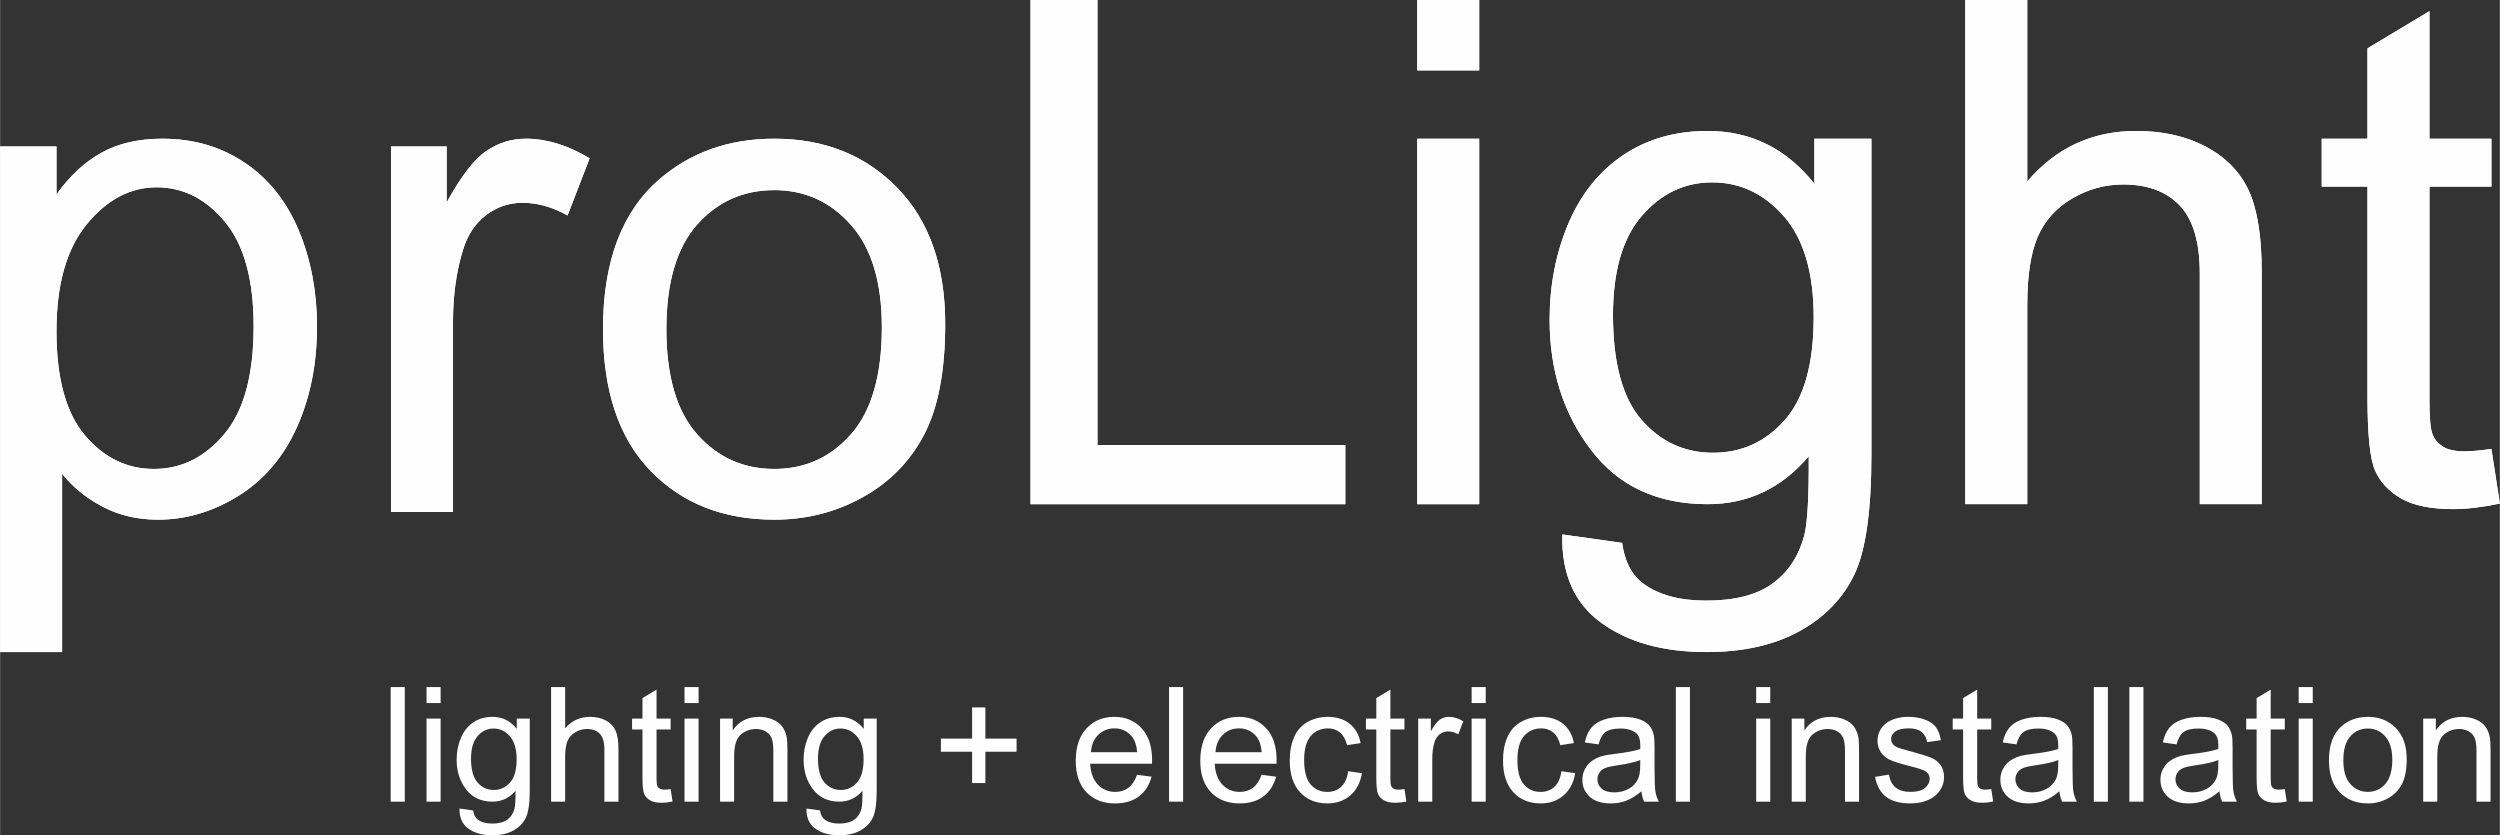
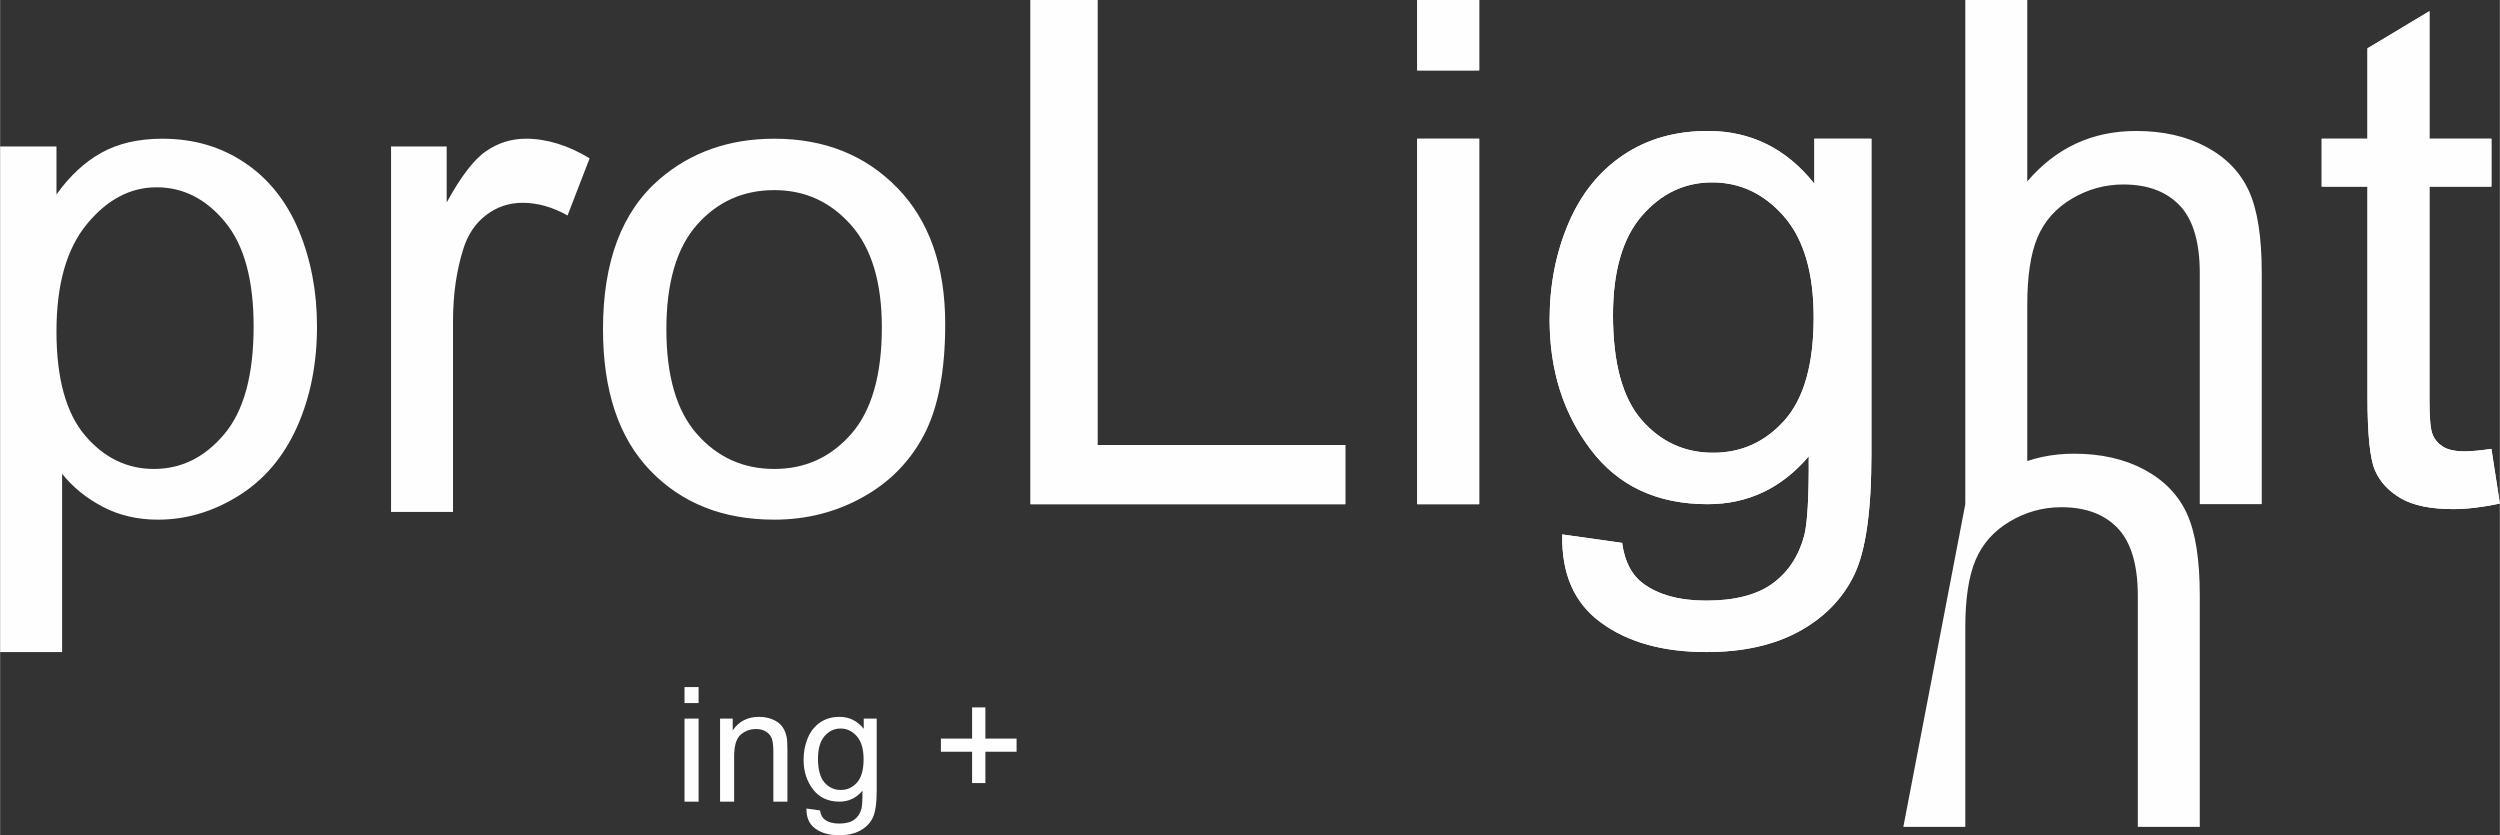
<svg xmlns="http://www.w3.org/2000/svg" xml:space="preserve" width="9994px" height="3339px" style="shape-rendering:geometricPrecision; text-rendering:geometricPrecision; image-rendering:optimizeQuality; fill-rule:evenodd; clip-rule:evenodd" viewBox="0 0 3917.078 1308.84">
  <rect x="0" y="0" width="3917.078" height="1308.84" fill="#333333" stroke="none" />
  <defs>
    <style type="text/css">  .fil0 {fill:#FEFEFE;fill-rule:nonzero}  </style>
  </defs>
  <g id="Слой_x0020_1">
    <g id="_2048189299648">
      <g>
-         <path class="fil0" d="M611.989 1256.188l0 -179.516 22.064 0 0 179.516 -22.064 0zm56.206 -154.444l0 -25.072 22.06 0 0 25.072 -22.06 0zm0 154.444l0 -130.125 22.06 0 0 130.125 -22.06 0zm51.648 10.78l21.31 3.008c0.879,6.605 3.387,11.409 7.48,14.459 5.472,4.055 12.952,6.101 22.44,6.101 10.194,0 18.092,-2.046 23.65,-6.101 5.558,-4.054 9.319,-9.776 11.284,-17.092 1.129,-4.468 1.672,-13.87 1.586,-28.204 -9.652,11.366 -21.643,17.049 -36.021,17.049 -17.885,0 -31.754,-6.437 -41.535,-19.346 -9.819,-12.87 -14.71,-28.334 -14.71,-46.344 0,-12.409 2.258,-23.861 6.73,-34.348 4.473,-10.488 10.988,-18.553 19.514,-24.279 8.523,-5.723 18.553,-8.566 30.087,-8.566 15.335,0 27.998,6.269 37.942,18.807l0 -16.049 20.307 0 0 112.365c0,20.267 -2.046,34.598 -6.183,43.039 -4.097,8.444 -10.655,15.127 -19.557,20.018 -8.94,4.89 -19.932,7.355 -32.969,7.355 -15.503,0 -27.998,-3.469 -37.525,-10.449 -9.569,-6.937 -14.166,-17.424 -13.83,-31.423zm18.049 -78.055c0,17.006 3.386,29.415 10.155,37.231 6.812,7.811 15.296,11.741 25.49,11.741 10.156,0 18.639,-3.887 25.533,-11.659 6.851,-7.773 10.281,-19.975 10.281,-36.603 0,-15.881 -3.555,-27.872 -10.617,-35.938 -7.062,-8.066 -15.584,-12.077 -25.529,-12.077 -9.823,0 -18.139,3.972 -25.033,11.909 -6.851,7.941 -10.28,19.725 -10.28,35.396zm125.446 67.275l0 -179.516 22.061 0 0 64.604c10.237,-11.995 23.15,-17.971 38.778,-17.971 9.569,0 17.885,1.883 24.99,5.683 7.061,3.804 12.116,9.027 15.166,15.714 3.051,6.686 4.558,16.42 4.558,29.126l0 82.36 -22.064 0 0 -82.278c0,-10.991 -2.383,-19.014 -7.105,-24.029 -4.765,-5.011 -11.448,-7.519 -20.143,-7.519 -6.476,0 -12.577,1.672 -18.299,5.054 -5.726,3.387 -9.78,7.984 -12.245,13.792 -2.422,5.765 -3.636,13.745 -3.636,23.943l0 71.037 -22.061 0zm187.327 -19.682l3.008 19.475c-6.183,1.293 -11.741,1.961 -16.588,1.961 -7.984,0 -14.167,-1.254 -18.596,-3.801 -4.387,-2.55 -7.48,-5.851 -9.277,-9.987 -1.797,-4.137 -2.676,-12.831 -2.676,-26.076l0 -74.966 -16.295 0 0 -17.049 16.295 0 0 -32.173 22.065 -13.249 0 45.422 22.064 0 0 17.049 -22.064 0 0 76.22c0,6.312 0.375,10.362 1.172,12.159 0.75,1.797 2.003,3.218 3.761,4.304 1.754,1.047 4.261,1.59 7.519,1.59 2.426,0 5.64,-0.293 9.612,-0.879zm730.847 -22.439l22.815 3.007c-3.551,13.249 -10.195,23.568 -19.889,30.88 -9.695,7.316 -22.065,10.991 -37.15,10.991 -18.97,0 -34.016,-5.851 -45.128,-17.549 -11.117,-11.659 -16.675,-28.079 -16.675,-49.183 0,-21.815 5.601,-38.778 16.839,-50.812 11.241,-12.077 25.826,-18.096 43.754,-18.096 17.338,0 31.505,5.894 42.496,17.717 10.987,11.827 16.506,28.459 16.506,49.894 0,1.297 -0.043,3.262 -0.125,5.851l-96.905 0c0.836,14.249 4.847,25.197 12.12,32.759 7.226,7.566 16.295,11.366 27.118,11.366 8.066,0 14.96,-2.128 20.643,-6.39 5.726,-4.265 10.238,-11.073 13.581,-20.435zm-72.209 -35.353l72.459 0c-0.961,-10.948 -3.761,-19.139 -8.316,-24.611 -6.979,-8.484 -16.088,-12.745 -27.243,-12.745 -10.113,0 -18.596,3.386 -25.49,10.155 -6.855,6.769 -10.656,15.835 -11.41,27.201zm122.392 77.474l0 -179.516 22.065 0 0 179.516 -22.065 0zm144.96 -42.121l22.815 3.007c-3.551,13.249 -10.195,23.568 -19.889,30.88 -9.695,7.316 -22.065,10.991 -37.149,10.991 -18.971,0 -34.017,-5.851 -45.129,-17.549 -11.116,-11.659 -16.674,-28.079 -16.674,-49.183 0,-21.815 5.601,-38.778 16.838,-50.812 11.241,-12.077 25.826,-18.096 43.754,-18.096 17.338,0 31.505,5.894 42.496,17.717 10.988,11.827 16.507,28.459 16.507,49.894 0,1.297 -0.043,3.262 -0.125,5.851l-96.906 0c0.836,14.249 4.847,25.197 12.12,32.759 7.226,7.566 16.296,11.366 27.119,11.366 8.066,0 14.959,-2.128 20.642,-6.39 5.727,-4.265 10.238,-11.073 13.581,-20.435zm-72.208 -35.353l72.458 0c-0.961,-10.948 -3.761,-19.139 -8.315,-24.611 -6.98,-8.484 -16.089,-12.745 -27.244,-12.745 -10.112,0 -18.596,3.386 -25.49,10.155 -6.855,6.769 -10.655,15.835 -11.409,27.201zm207.888 29.837l21.561 3.008c-2.383,14.835 -8.398,26.412 -18.136,34.809 -9.733,8.398 -21.728,12.577 -35.895,12.577 -17.756,0 -32.048,-5.808 -42.828,-17.424 -10.823,-11.616 -16.214,-28.247 -16.214,-49.894 0,-14.042 2.34,-26.283 6.976,-36.813 4.641,-10.487 11.702,-18.385 21.229,-23.611 9.483,-5.265 19.807,-7.898 31.005,-7.898 14.081,0 25.658,3.554 34.599,10.698 8.987,7.144 14.752,17.299 17.26,30.419l-21.311 3.262c-2.05,-8.734 -5.644,-15.296 -10.866,-19.725 -5.183,-4.386 -11.448,-6.601 -18.803,-6.601 -11.116,0 -20.143,3.969 -27.119,11.909 -6.937,7.98 -10.405,20.518 -10.405,37.735 0,17.467 3.343,30.126 10.026,38.024 6.73,7.898 15.464,11.866 26.201,11.866 8.691,0 15.921,-2.632 21.69,-7.936 5.808,-5.266 9.483,-13.413 11.03,-24.405zm88.254 27.955l3.008 19.475c-6.184,1.293 -11.742,1.961 -16.589,1.961 -7.984,0 -14.167,-1.254 -18.596,-3.801 -4.386,-2.55 -7.48,-5.851 -9.276,-9.987 -1.797,-4.137 -2.676,-12.831 -2.676,-26.076l0 -74.966 -16.295 0 0 -17.049 16.295 0 0 -32.173 22.064 -13.249 0 45.422 22.065 0 0 17.049 -22.065 0 0 76.22c0,6.312 0.376,10.362 1.172,12.159 0.75,1.797 2.004,3.218 3.762,4.304 1.753,1.047 4.261,1.59 7.518,1.59 2.426,0 5.641,-0.293 9.613,-0.879zm21.518 19.682l0 -130.125 19.806 0 0 19.931c5.059,-9.233 9.738,-15.334 14.042,-18.26 4.305,-2.964 9.027,-4.429 14.167,-4.429 7.437,0 14.999,2.34 22.69,6.98l-7.855 20.35c-5.351,-3.008 -10.699,-4.512 -16.05,-4.512 -4.804,0 -9.108,1.461 -12.909,4.344 -3.804,2.882 -6.519,6.894 -8.147,12.034 -2.469,7.816 -3.68,16.381 -3.68,25.701l0 67.986 -22.064 0zm83.742 -154.444l0 -25.072 22.061 0 0 25.072 -22.061 0zm0 154.444l0 -130.125 22.061 0 0 130.125 -22.061 0zm140.695 -47.637l21.561 3.008c-2.383,14.835 -8.398,26.412 -18.135,34.809 -9.734,8.398 -21.729,12.577 -35.896,12.577 -17.756,0 -32.048,-5.808 -42.828,-17.424 -10.823,-11.616 -16.213,-28.247 -16.213,-49.894 0,-14.042 2.339,-26.283 6.976,-36.813 4.64,-10.487 11.702,-18.385 21.228,-23.611 9.484,-5.265 19.807,-7.898 31.005,-7.898 14.081,0 25.658,3.554 34.599,10.698 8.987,7.144 14.753,17.299 17.26,30.419l-21.311 3.262c-2.05,-8.734 -5.644,-15.296 -10.866,-19.725 -5.183,-4.386 -11.448,-6.601 -18.803,-6.601 -11.116,0 -20.143,3.969 -27.119,11.909 -6.936,7.98 -10.405,20.518 -10.405,37.735 0,17.467 3.344,30.126 10.027,38.024 6.729,7.898 15.463,11.866 26.2,11.866 8.691,0 15.921,-2.632 21.69,-7.936 5.808,-5.266 9.484,-13.413 11.03,-24.405zm125.36 31.341c-8.19,6.976 -16.088,11.867 -23.65,14.749 -7.566,2.883 -15.67,4.304 -24.361,4.304 -14.292,0 -25.283,-3.468 -32.97,-10.444 -7.691,-6.937 -11.534,-15.838 -11.534,-26.662 0,-6.351 1.461,-12.159 4.343,-17.424 2.926,-5.265 6.73,-9.444 11.41,-12.62 4.722,-3.175 9.987,-5.601 15.877,-7.23 4.347,-1.129 10.909,-2.214 19.643,-3.3 17.799,-2.09 30.962,-4.641 39.364,-7.566 0.082,-3.008 0.125,-4.929 0.125,-5.722 0,-8.945 -2.09,-15.253 -6.269,-18.932 -5.64,-4.972 -14.042,-7.437 -25.158,-7.437 -10.402,0 -18.092,1.84 -23.022,5.476 -4.972,3.633 -8.608,10.07 -10.991,19.346l-21.561 -3.007c1.965,-9.238 5.18,-16.718 9.695,-22.401 4.511,-5.683 11.03,-10.026 19.557,-13.12 8.48,-3.05 18.385,-4.597 29.583,-4.597 11.116,0 20.182,1.297 27.162,3.929 6.937,2.633 12.077,5.89 15.334,9.863 3.262,3.968 5.559,8.983 6.894,15.041 0.711,3.762 1.09,10.531 1.09,20.268l0 29.251c0,20.432 0.457,33.345 1.379,38.817 0.875,5.477 2.715,10.699 5.39,15.714l-23.068 0c-2.215,-4.64 -3.637,-10.069 -4.262,-16.296zm-1.753 -48.89c-8.023,3.258 -20.061,6.015 -36.107,8.273 -9.108,1.297 -15.545,2.757 -19.303,4.386 -3.761,1.629 -6.644,4.012 -8.694,7.105 -2.047,3.133 -3.09,6.601 -3.09,10.444 0,5.812 2.215,10.699 6.683,14.585 4.473,3.887 10.992,5.851 19.557,5.851 8.484,0 16.046,-1.839 22.69,-5.558 6.604,-3.675 11.491,-8.733 14.584,-15.127 2.383,-4.973 3.555,-12.285 3.555,-21.936l0.125 -8.023zm55.698 65.186l0 -179.516 22.064 0 0 179.516 -22.064 0zm125.864 -154.444l0 -25.072 22.061 0 0 25.072 -22.061 0zm0 154.444l0 -130.125 22.061 0 0 130.125 -22.061 0zm55.702 0l0 -130.125 19.807 0 0 18.471c9.527,-14.167 23.314,-21.229 41.325,-21.229 7.854,0 15.045,1.422 21.603,4.222 6.562,2.801 11.491,6.519 14.753,11.074 3.257,4.554 5.558,9.987 6.851,16.256 0.797,4.093 1.214,11.237 1.214,21.435l0 79.896 -22.064 0 0 -79.06c0,-8.983 -0.836,-15.713 -2.55,-20.142 -1.711,-4.43 -4.762,-7.98 -9.109,-10.656 -4.347,-2.632 -9.488,-3.968 -15.335,-3.968 -9.362,0 -17.428,2.965 -24.236,8.94 -6.812,5.933 -10.198,17.261 -10.198,33.892l0 70.994 -22.061 0zm130.665 -38.86l21.81 -3.511c1.215,8.733 4.64,15.42 10.242,20.099 5.597,4.637 13.451,6.976 23.482,6.976 10.155,0 17.674,-2.046 22.607,-6.183 4.887,-4.093 7.355,-8.94 7.355,-14.499 0,-4.972 -2.214,-8.901 -6.605,-11.741 -3.089,-1.964 -10.612,-4.433 -22.564,-7.48 -16.128,-4.054 -27.287,-7.565 -33.556,-10.53 -6.226,-3.011 -10.944,-7.105 -14.163,-12.37 -3.218,-5.222 -4.847,-11.034 -4.847,-17.385 0,-5.808 1.336,-11.155 3.968,-16.088 2.676,-4.93 6.269,-9.023 10.824,-12.284 3.425,-2.508 8.104,-4.637 13.998,-6.394 5.934,-1.754 12.246,-2.633 19.015,-2.633 10.194,0 19.135,1.465 26.825,4.429 7.73,2.926 13.413,6.937 17.093,11.952 3.632,5.058 6.183,11.784 7.561,20.225l-21.56 3.008c-0.961,-6.769 -3.805,-12.074 -8.484,-15.878 -4.679,-3.804 -11.284,-5.683 -19.85,-5.683 -10.069,0 -17.299,1.672 -21.603,5.015 -4.305,3.344 -6.476,7.269 -6.476,11.741 0,2.84 0.879,5.434 2.675,7.73 1.797,2.34 4.594,4.305 8.441,5.851 2.215,0.836 8.648,2.715 19.428,5.64 15.545,4.137 26.412,7.566 32.595,10.199 6.183,2.632 11.03,6.519 14.541,11.53 3.551,5.058 5.309,11.327 5.309,18.846 0,7.316 -2.133,14.21 -6.437,20.686 -4.305,6.476 -10.488,11.491 -18.553,15.041 -8.105,3.555 -17.257,5.308 -27.455,5.308 -16.881,0 -29.794,-3.511 -38.653,-10.487 -8.859,-7.023 -14.499,-17.385 -16.963,-31.13zm182.023 19.178l3.007 19.475c-6.183,1.293 -11.741,1.961 -16.588,1.961 -7.984,0 -14.167,-1.254 -18.596,-3.801 -4.386,-2.55 -7.48,-5.851 -9.277,-9.987 -1.796,-4.137 -2.675,-12.831 -2.675,-26.076l0 -74.966 -16.296 0 0 -17.049 16.296 0 0 -32.173 22.064 -13.249 0 45.422 22.065 0 0 17.049 -22.065 0 0 76.22c0,6.312 0.375,10.362 1.172,12.159 0.75,1.797 2.004,3.218 3.762,4.304 1.753,1.047 4.261,1.59 7.518,1.59 2.426,0 5.641,-0.293 9.613,-0.879zm106.764 3.386c-8.191,6.976 -16.088,11.867 -23.65,14.749 -7.566,2.883 -15.671,4.304 -24.361,4.304 -14.292,0 -25.283,-3.468 -32.97,-10.444 -7.691,-6.937 -11.534,-15.838 -11.534,-26.662 0,-6.351 1.46,-12.159 4.343,-17.424 2.926,-5.265 6.73,-9.444 11.409,-12.62 4.722,-3.175 9.988,-5.601 15.878,-7.23 4.347,-1.129 10.909,-2.214 19.642,-3.3 17.8,-2.09 30.963,-4.641 39.364,-7.566 0.082,-3.008 0.125,-4.929 0.125,-5.722 0,-8.945 -2.089,-15.253 -6.269,-18.932 -5.64,-4.972 -14.042,-7.437 -25.158,-7.437 -10.401,0 -18.092,1.84 -23.021,5.476 -4.972,3.633 -8.609,10.07 -10.991,19.346l-21.561 -3.007c1.965,-9.238 5.179,-16.718 9.694,-22.401 4.512,-5.683 11.031,-10.026 19.557,-13.12 8.48,-3.05 18.385,-4.597 29.584,-4.597 11.116,0 20.182,1.297 27.161,3.929 6.937,2.633 12.078,5.89 15.335,9.863 3.262,3.968 5.558,8.983 6.894,15.041 0.711,3.762 1.09,10.531 1.09,20.268l0 29.251c0,20.432 0.457,33.345 1.379,38.817 0.874,5.477 2.714,10.699 5.39,15.714l-23.069 0c-2.214,-4.64 -3.636,-10.069 -4.261,-16.296zm-1.754 -48.89c-8.022,3.258 -20.06,6.015 -36.106,8.273 -9.109,1.297 -15.545,2.757 -19.303,4.386 -3.761,1.629 -6.644,4.012 -8.694,7.105 -2.047,3.133 -3.09,6.601 -3.09,10.444 0,5.812 2.215,10.699 6.683,14.585 4.472,3.887 10.991,5.851 19.557,5.851 8.483,0 16.045,-1.839 22.689,-5.558 6.605,-3.675 11.491,-8.733 14.585,-15.127 2.383,-4.973 3.554,-12.285 3.554,-21.936l0.125 -8.023zm55.699 65.186l0 -179.516 22.064 0 0 179.516 -22.064 0zm55.702 0l0 -179.516 22.064 0 0 179.516 -22.064 0zm141.198 -16.296c-8.19,6.976 -16.088,11.867 -23.65,14.749 -7.566,2.883 -15.67,4.304 -24.361,4.304 -14.292,0 -25.283,-3.468 -32.97,-10.444 -7.691,-6.937 -11.534,-15.838 -11.534,-26.662 0,-6.351 1.461,-12.159 4.343,-17.424 2.926,-5.265 6.73,-9.444 11.41,-12.62 4.722,-3.175 9.987,-5.601 15.877,-7.23 4.347,-1.129 10.909,-2.214 19.643,-3.3 17.799,-2.09 30.962,-4.641 39.364,-7.566 0.082,-3.008 0.125,-4.929 0.125,-5.722 0,-8.945 -2.09,-15.253 -6.269,-18.932 -5.64,-4.972 -14.042,-7.437 -25.158,-7.437 -10.402,0 -18.092,1.84 -23.022,5.476 -4.972,3.633 -8.608,10.07 -10.991,19.346l-21.561 -3.007c1.965,-9.238 5.18,-16.718 9.695,-22.401 4.511,-5.683 11.03,-10.026 19.557,-13.12 8.479,-3.05 18.385,-4.597 29.583,-4.597 11.116,0 20.182,1.297 27.162,3.929 6.937,2.633 12.077,5.89 15.334,9.863 3.262,3.968 5.559,8.983 6.894,15.041 0.711,3.762 1.09,10.531 1.09,20.268l0 29.251c0,20.432 0.457,33.345 1.379,38.817 0.875,5.477 2.715,10.699 5.39,15.714l-23.068 0c-2.215,-4.64 -3.637,-10.069 -4.262,-16.296zm-1.753 -48.89c-8.023,3.258 -20.061,6.015 -36.107,8.273 -9.108,1.297 -15.545,2.757 -19.302,4.386 -3.762,1.629 -6.645,4.012 -8.695,7.105 -2.047,3.133 -3.09,6.601 -3.09,10.444 0,5.812 2.215,10.699 6.683,14.585 4.473,3.887 10.992,5.851 19.557,5.851 8.484,0 16.046,-1.839 22.69,-5.558 6.605,-3.675 11.491,-8.733 14.584,-15.127 2.383,-4.973 3.555,-12.285 3.555,-21.936l0.125 -8.023zm104.088 45.504l3.008 19.475c-6.183,1.293 -11.741,1.961 -16.588,1.961 -7.984,0 -14.167,-1.254 -18.597,-3.801 -4.386,-2.55 -7.479,-5.851 -9.276,-9.987 -1.797,-4.137 -2.676,-12.831 -2.676,-26.076l0 -74.966 -16.295 0 0 -17.049 16.295 0 0 -32.173 22.065 -13.249 0 45.422 22.064 0 0 17.049 -22.064 0 0 76.22c0,6.312 0.375,10.362 1.172,12.159 0.75,1.797 2.003,3.218 3.761,4.304 1.754,1.047 4.261,1.59 7.519,1.59 2.425,0 5.64,-0.293 9.612,-0.879zm21.772 -134.762l0 -25.072 22.06 0 0 25.072 -22.06 0zm0 154.444l0 -130.125 22.06 0 0 130.125 -22.06 0zm47.425 -65.061c0,-24.029 6.687,-41.828 20.1,-53.405 11.159,-9.609 24.822,-14.417 40.911,-14.417 17.842,0 32.466,5.851 43.832,17.553 11.327,11.655 17.01,27.83 17.01,48.429 0,16.714 -2.507,29.838 -7.523,39.403 -5.015,9.57 -12.327,17.01 -21.939,22.315 -9.57,5.308 -20.057,7.94 -31.38,7.94 -18.221,0 -32.927,-5.808 -44.168,-17.467 -11.241,-11.659 -16.843,-28.454 -16.843,-50.351zm22.565 0.039c0,16.632 3.636,29.084 10.909,37.317 7.312,8.273 16.463,12.409 27.537,12.409 10.948,0 20.057,-4.136 27.368,-12.452 7.273,-8.315 10.91,-20.974 10.91,-37.981 0,-16.049 -3.68,-28.208 -10.992,-36.438 -7.311,-8.277 -16.424,-12.413 -27.286,-12.413 -11.074,0 -20.225,4.097 -27.537,12.327 -7.273,8.234 -10.909,20.643 -10.909,37.231zm125.153 65.022l0 -130.125 19.807 0 0 18.471c9.527,-14.167 23.314,-21.229 41.324,-21.229 7.855,0 15.046,1.422 21.604,4.222 6.562,2.801 11.491,6.519 14.753,11.074 3.257,4.554 5.558,9.987 6.851,16.256 0.796,4.093 1.214,11.237 1.214,21.435l0 79.896 -22.064 0 0 -79.06c0,-8.983 -0.836,-15.713 -2.551,-20.142 -1.71,-4.43 -4.761,-7.98 -9.108,-10.656 -4.348,-2.632 -9.488,-3.968 -15.335,-3.968 -9.362,0 -17.428,2.965 -24.236,8.94 -6.812,5.933 -10.198,17.261 -10.198,33.892l0 70.994 -22.061 0z" />
        <path class="fil0" d="M1072.437 1101.744l0 -25.072 22.061 0 0 25.072 -22.061 0zm0 154.444l0 -130.125 22.061 0 0 130.125 -22.061 0zm55.702 0l0 -130.125 19.807 0 0 18.471c9.527,-14.167 23.314,-21.229 41.325,-21.229 7.854,0 15.045,1.422 21.603,4.222 6.562,2.801 11.491,6.519 14.753,11.074 3.257,4.554 5.558,9.987 6.851,16.256 0.797,4.093 1.215,11.237 1.215,21.435l0 79.896 -22.065 0 0 -79.06c0,-8.983 -0.836,-15.713 -2.551,-20.142 -1.71,-4.43 -4.761,-7.98 -9.108,-10.656 -4.347,-2.632 -9.488,-3.968 -15.335,-3.968 -9.362,0 -17.428,2.965 -24.236,8.94 -6.812,5.933 -10.198,17.261 -10.198,33.892l0 70.994 -22.061 0zm135.387 10.78l21.31 3.008c0.879,6.605 3.387,11.409 7.48,14.459 5.472,4.055 12.952,6.101 22.44,6.101 10.194,0 18.092,-2.046 23.65,-6.101 5.558,-4.054 9.32,-9.776 11.284,-17.092 1.129,-4.468 1.672,-13.87 1.586,-28.204 -9.651,11.366 -21.643,17.049 -36.02,17.049 -17.885,0 -31.755,-6.437 -41.536,-19.346 -9.819,-12.87 -14.709,-28.334 -14.709,-46.344 0,-12.409 2.257,-23.861 6.73,-34.348 4.472,-10.488 10.987,-18.553 19.514,-24.279 8.522,-5.723 18.553,-8.566 30.087,-8.566 15.334,0 27.997,6.269 37.942,18.807l0 -16.049 20.307 0 0 112.365c0,20.267 -2.047,34.598 -6.183,43.039 -4.098,8.444 -10.656,15.127 -19.557,20.018 -8.941,4.89 -19.932,7.355 -32.97,7.355 -15.503,0 -27.998,-3.469 -37.524,-10.449 -9.57,-6.937 -14.167,-17.424 -13.831,-31.423zm18.049 -78.055c0,17.006 3.386,29.415 10.155,37.231 6.812,7.811 15.296,11.741 25.49,11.741 10.156,0 18.639,-3.887 25.533,-11.659 6.851,-7.773 10.281,-19.975 10.281,-36.603 0,-15.881 -3.555,-27.872 -10.616,-35.938 -7.062,-8.066 -15.585,-12.077 -25.53,-12.077 -9.823,0 -18.139,3.972 -25.033,11.909 -6.851,7.941 -10.28,19.725 -10.28,35.396zm241.487 38.191l0 -49.14 -48.89 0 0 -20.561 48.89 0 0 -48.89 20.807 0 0 48.89 48.894 0 0 20.561 -48.894 0 0 49.14 -20.807 0z" />
      </g>
      <g>
        <path class="fil0" d="M0 1021.742l0 -792.238 88.272 0 0 75.214c20.781,-29.054 44.317,-50.941 70.616,-65.468 26.116,-14.527 57.928,-21.884 95.259,-21.884 48.919,0 91.95,12.504 129.281,37.7 37.334,25.01 65.468,60.504 84.597,106.111 18.942,45.791 28.504,95.809 28.504,150.429 0,58.294 -10.482,110.892 -31.45,157.785 -20.964,46.71 -51.491,82.571 -91.58,107.58 -39.906,24.829 -82.018,37.334 -126.156,37.334 -32.366,0 -61.423,-6.804 -86.982,-20.415 -25.749,-13.607 -46.714,-30.71 -63.263,-51.491l0 279.343 -97.098 0zm88.272 -502.413c0,73.375 14.893,127.628 44.504,162.753 29.79,35.125 65.835,52.777 108.13,52.777 43.035,0 79.812,-18.205 110.342,-54.616 30.71,-36.414 45.974,-92.687 45.974,-169.004 0,-72.825 -14.897,-127.258 -44.871,-163.489 -29.977,-36.228 -65.651,-54.25 -107.213,-54.25 -41.196,0 -77.607,19.312 -109.237,57.745 -31.816,38.62 -47.629,94.526 -47.629,168.084zm524.297 282.838l0 -572.663 87.165 0 0 87.719c22.254,-40.643 42.849,-67.491 61.79,-80.362 18.942,-13.058 39.723,-19.495 62.344,-19.495 32.736,0 66.021,10.299 99.857,30.71l-34.572 89.561c-23.54,-13.241 -47.08,-19.861 -70.62,-19.861 -21.147,0 -40.089,6.437 -56.822,19.125 -16.736,12.688 -28.691,30.344 -35.861,52.964 -10.852,34.388 -16.183,72.089 -16.183,113.098l0 299.204 -97.098 0zm332.12 -286.333c0,-105.741 29.424,-184.081 88.459,-235.022 49.098,-42.299 109.236,-63.446 180.035,-63.446 78.526,0 142.892,25.746 192.91,77.237 49.839,51.311 74.848,122.477 74.848,213.141 0,73.558 -11.036,131.303 -33.103,173.419 -22.067,42.111 -54.25,74.844 -96.544,98.2 -42.116,23.357 -88.272,34.942 -138.111,34.942 -80.179,0 -144.914,-25.562 -194.383,-76.87 -49.469,-51.308 -74.111,-125.236 -74.111,-221.601zm99.307 0.186c0,73.192 16,127.992 47.996,164.223 32.183,36.411 72.459,54.616 121.191,54.616 48.183,0 88.272,-18.205 120.455,-54.803 31.999,-36.594 47.999,-92.317 47.999,-167.164 0,-70.616 -16.186,-124.13 -48.366,-160.361 -32.182,-36.411 -72.275,-54.616 -120.088,-54.616 -48.732,0 -89.008,18.022 -121.191,54.249 -31.996,36.228 -47.996,90.848 -47.996,163.856z" />
        <path class="fil0" d="M1614.658 790.032l0 -790.032 104.821 0 0 697.346 388.396 0 0 92.686 -493.217 0zm605.949 -679.693l0 -110.339 97.098 0 0 110.339 -97.098 0zm0 679.693l0 -572.662 97.098 0 0 572.662 -97.098 0zm227.298 47.447l93.79 13.241c3.861,29.057 14.893,50.205 32.915,63.629 24.093,17.839 57.009,26.848 98.754,26.848 44.874,0 79.629,-9.009 104.089,-26.848 24.459,-17.839 41.009,-43.032 49.652,-75.214 4.964,-19.679 7.357,-61.058 6.99,-124.134 -42.482,50.022 -95.262,75.031 -158.522,75.031 -78.709,0 -139.766,-28.321 -182.797,-85.146 -43.215,-56.639 -64.732,-124.683 -64.732,-203.942 0,-54.62 9.928,-105.008 29.607,-151.168 19.678,-46.157 48.366,-81.652 85.883,-106.844 37.513,-25.196 81.651,-37.701 132.406,-37.701 67.491,0 123.214,27.585 166.981,82.755l0 -70.616 89.375 0 0 494.506c0,89.192 -9.009,152.268 -27.218,189.415 -18.023,37.147 -46.893,66.571 -86.063,88.089 -39.357,21.517 -87.722,32.366 -145.098,32.366 -68.227,0 -123.213,-15.264 -165.142,-45.974 -42.111,-30.53 -62.343,-76.687 -60.87,-138.293zm79.446 -343.526c0,74.848 14.893,129.468 44.687,163.857 29.974,34.388 67.308,51.674 112.178,51.674 44.688,0 82.018,-17.103 112.362,-51.308 30.16,-34.205 45.24,-87.902 45.24,-161.097 0,-69.88 -15.633,-122.661 -46.709,-158.152 -31.08,-35.491 -68.598,-53.147 -112.365,-53.147 -43.215,0 -79.813,17.469 -110.156,52.411 -30.161,34.941 -45.237,86.802 -45.237,155.762zm552.065 296.079l0 -790.032 97.098 0 0 284.307c45.054,-52.777 101.879,-79.076 170.66,-79.076 42.111,0 78.709,8.277 109.969,25.01 31.08,16.736 53.333,39.722 66.758,69.146 13.424,29.424 20.044,72.273 20.044,128.178l0 362.467 -97.098 0 0 -362.097c0,-48.365 -10.482,-83.673 -31.263,-105.744 -20.964,-22.067 -50.388,-33.103 -88.642,-33.103 -28.504,0 -55.353,7.357 -80.545,22.254 -25.196,14.897 -43.035,35.125 -53.883,60.687 -10.666,25.38 -16,60.504 -16,105.375l0 312.628 -97.098 0zm824.421 -86.616l13.241 85.697c-27.219,5.701 -51.678,8.643 -73.009,8.643 -35.125,0 -62.343,-5.518 -81.834,-16.733 -19.312,-11.219 -32.92,-25.749 -40.826,-43.954 -7.91,-18.206 -11.772,-56.456 -11.772,-114.754l0 -329.915 -71.719 0 0 -75.03 71.719 0 0 -141.603 97.098 -58.298 0 199.901 97.102 0 0 75.03 -97.102 0 0 335.432c0,27.768 1.656,45.607 5.151,53.517 3.309,7.907 8.826,14.157 16.55,18.939 7.723,4.598 18.758,6.99 33.102,6.99 10.665,0 24.826,-1.289 42.299,-3.862z" />
-         <path class="fil0" d="M0 1021.742l0 -792.238 88.272 0 0 75.214c20.781,-29.054 44.317,-50.941 70.616,-65.468 26.116,-14.527 57.928,-21.884 95.259,-21.884 48.919,0 91.95,12.504 129.281,37.7 37.334,25.01 65.468,60.504 84.597,106.111 18.942,45.791 28.504,95.809 28.504,150.429 0,58.294 -10.482,110.892 -31.45,157.785 -20.964,46.71 -51.491,82.571 -91.58,107.58 -39.906,24.829 -82.018,37.334 -126.156,37.334 -32.366,0 -61.423,-6.804 -86.982,-20.415 -25.749,-13.607 -46.714,-30.71 -63.263,-51.491l0 279.343 -97.098 0zm88.272 -502.413c0,73.375 14.893,127.628 44.504,162.753 29.79,35.125 65.835,52.777 108.13,52.777 43.035,0 79.812,-18.205 110.342,-54.616 30.71,-36.414 45.974,-92.687 45.974,-169.004 0,-72.825 -14.897,-127.258 -44.871,-163.489 -29.977,-36.228 -65.651,-54.25 -107.213,-54.25 -41.196,0 -77.607,19.312 -109.237,57.745 -31.816,38.62 -47.629,94.526 -47.629,168.084zm524.297 282.838l0 -572.663 87.165 0 0 87.719c22.254,-40.643 42.849,-67.491 61.79,-80.362 18.942,-13.058 39.723,-19.495 62.344,-19.495 32.736,0 66.021,10.299 99.857,30.71l-34.572 89.561c-23.54,-13.241 -47.08,-19.861 -70.62,-19.861 -21.147,0 -40.089,6.437 -56.822,19.125 -16.736,12.688 -28.691,30.344 -35.861,52.964 -10.852,34.388 -16.183,72.089 -16.183,113.098l0 299.204 -97.098 0zm332.12 -286.333c0,-105.741 29.424,-184.081 88.459,-235.022 49.098,-42.299 109.236,-63.446 180.035,-63.446 78.526,0 142.892,25.746 192.91,77.237 49.839,51.311 74.848,122.477 74.848,213.141 0,73.558 -11.036,131.303 -33.103,173.419 -22.067,42.111 -54.25,74.844 -96.544,98.2 -42.116,23.357 -88.272,34.942 -138.111,34.942 -80.179,0 -144.914,-25.562 -194.383,-76.87 -49.469,-51.308 -74.111,-125.236 -74.111,-221.601zm99.307 0.186c0,73.192 16,127.992 47.996,164.223 32.183,36.411 72.459,54.616 121.191,54.616 48.183,0 88.272,-18.205 120.455,-54.803 31.999,-36.594 47.999,-92.317 47.999,-167.164 0,-70.616 -16.186,-124.13 -48.366,-160.361 -32.182,-36.411 -72.275,-54.616 -120.088,-54.616 -48.732,0 -89.008,18.022 -121.191,54.249 -31.996,36.228 -47.996,90.848 -47.996,163.856z" />
-         <path class="fil0" d="M1614.658 790.032l0 -790.032 104.821 0 0 697.346 388.396 0 0 92.686 -493.217 0zm605.949 -679.693l0 -110.339 97.098 0 0 110.339 -97.098 0zm0 679.693l0 -572.662 97.098 0 0 572.662 -97.098 0zm227.298 47.447l93.79 13.241c3.861,29.057 14.893,50.205 32.915,63.629 24.093,17.839 57.009,26.848 98.754,26.848 44.874,0 79.629,-9.009 104.089,-26.848 24.459,-17.839 41.009,-43.032 49.652,-75.214 4.964,-19.679 7.357,-61.058 6.99,-124.134 -42.482,50.022 -95.262,75.031 -158.522,75.031 -78.709,0 -139.766,-28.321 -182.797,-85.146 -43.215,-56.639 -64.732,-124.683 -64.732,-203.942 0,-54.62 9.928,-105.008 29.607,-151.168 19.678,-46.157 48.366,-81.652 85.883,-106.844 37.513,-25.196 81.651,-37.701 132.406,-37.701 67.491,0 123.214,27.585 166.981,82.755l0 -70.616 89.375 0 0 494.506c0,89.192 -9.009,152.268 -27.218,189.415 -18.023,37.147 -46.893,66.571 -86.063,88.089 -39.357,21.517 -87.722,32.366 -145.098,32.366 -68.227,0 -123.213,-15.264 -165.142,-45.974 -42.111,-30.53 -62.343,-76.687 -60.87,-138.293zm79.446 -343.526c0,74.848 14.893,129.468 44.687,163.857 29.974,34.388 67.308,51.674 112.178,51.674 44.688,0 82.018,-17.103 112.362,-51.308 30.16,-34.205 45.24,-87.902 45.24,-161.097 0,-69.88 -15.633,-122.661 -46.709,-158.152 -31.08,-35.491 -68.598,-53.147 -112.365,-53.147 -43.215,0 -79.813,17.469 -110.156,52.411 -30.161,34.941 -45.237,86.802 -45.237,155.762zm552.065 296.079l0 -790.032 97.098 0 0 284.307c45.054,-52.777 101.879,-79.076 170.66,-79.076 42.111,0 78.709,8.277 109.969,25.01 31.08,16.736 53.333,39.722 66.758,69.146 13.424,29.424 20.044,72.273 20.044,128.178l0 362.467 -97.098 0 0 -362.097c0,-48.365 -10.482,-83.673 -31.263,-105.744 -20.964,-22.067 -50.388,-33.103 -88.642,-33.103 -28.504,0 -55.353,7.357 -80.545,22.254 -25.196,14.897 -43.035,35.125 -53.883,60.687 -10.666,25.38 -16,60.504 -16,105.375l0 312.628 -97.098 0zm824.421 -86.616l13.241 85.697c-27.219,5.701 -51.678,8.643 -73.009,8.643 -35.125,0 -62.343,-5.518 -81.834,-16.733 -19.312,-11.219 -32.92,-25.749 -40.826,-43.954 -7.91,-18.206 -11.772,-56.456 -11.772,-114.754l0 -329.915 -71.719 0 0 -75.03 71.719 0 0 -141.603 97.098 -58.298 0 199.901 97.102 0 0 75.03 -97.102 0 0 335.432c0,27.768 1.656,45.607 5.151,53.517 3.309,7.907 8.826,14.157 16.55,18.939 7.723,4.598 18.758,6.99 33.102,6.99 10.665,0 24.826,-1.289 42.299,-3.862z" />
+         <path class="fil0" d="M1614.658 790.032l0 -790.032 104.821 0 0 697.346 388.396 0 0 92.686 -493.217 0zm605.949 -679.693l0 -110.339 97.098 0 0 110.339 -97.098 0zm0 679.693l0 -572.662 97.098 0 0 572.662 -97.098 0zm227.298 47.447l93.79 13.241c3.861,29.057 14.893,50.205 32.915,63.629 24.093,17.839 57.009,26.848 98.754,26.848 44.874,0 79.629,-9.009 104.089,-26.848 24.459,-17.839 41.009,-43.032 49.652,-75.214 4.964,-19.679 7.357,-61.058 6.99,-124.134 -42.482,50.022 -95.262,75.031 -158.522,75.031 -78.709,0 -139.766,-28.321 -182.797,-85.146 -43.215,-56.639 -64.732,-124.683 -64.732,-203.942 0,-54.62 9.928,-105.008 29.607,-151.168 19.678,-46.157 48.366,-81.652 85.883,-106.844 37.513,-25.196 81.651,-37.701 132.406,-37.701 67.491,0 123.214,27.585 166.981,82.755l0 -70.616 89.375 0 0 494.506c0,89.192 -9.009,152.268 -27.218,189.415 -18.023,37.147 -46.893,66.571 -86.063,88.089 -39.357,21.517 -87.722,32.366 -145.098,32.366 -68.227,0 -123.213,-15.264 -165.142,-45.974 -42.111,-30.53 -62.343,-76.687 -60.87,-138.293zm79.446 -343.526c0,74.848 14.893,129.468 44.687,163.857 29.974,34.388 67.308,51.674 112.178,51.674 44.688,0 82.018,-17.103 112.362,-51.308 30.16,-34.205 45.24,-87.902 45.24,-161.097 0,-69.88 -15.633,-122.661 -46.709,-158.152 -31.08,-35.491 -68.598,-53.147 -112.365,-53.147 -43.215,0 -79.813,17.469 -110.156,52.411 -30.161,34.941 -45.237,86.802 -45.237,155.762zm552.065 296.079c45.054,-52.777 101.879,-79.076 170.66,-79.076 42.111,0 78.709,8.277 109.969,25.01 31.08,16.736 53.333,39.722 66.758,69.146 13.424,29.424 20.044,72.273 20.044,128.178l0 362.467 -97.098 0 0 -362.097c0,-48.365 -10.482,-83.673 -31.263,-105.744 -20.964,-22.067 -50.388,-33.103 -88.642,-33.103 -28.504,0 -55.353,7.357 -80.545,22.254 -25.196,14.897 -43.035,35.125 -53.883,60.687 -10.666,25.38 -16,60.504 -16,105.375l0 312.628 -97.098 0zm824.421 -86.616l13.241 85.697c-27.219,5.701 -51.678,8.643 -73.009,8.643 -35.125,0 -62.343,-5.518 -81.834,-16.733 -19.312,-11.219 -32.92,-25.749 -40.826,-43.954 -7.91,-18.206 -11.772,-56.456 -11.772,-114.754l0 -329.915 -71.719 0 0 -75.03 71.719 0 0 -141.603 97.098 -58.298 0 199.901 97.102 0 0 75.03 -97.102 0 0 335.432c0,27.768 1.656,45.607 5.151,53.517 3.309,7.907 8.826,14.157 16.55,18.939 7.723,4.598 18.758,6.99 33.102,6.99 10.665,0 24.826,-1.289 42.299,-3.862z" />
      </g>
    </g>
  </g>
</svg>